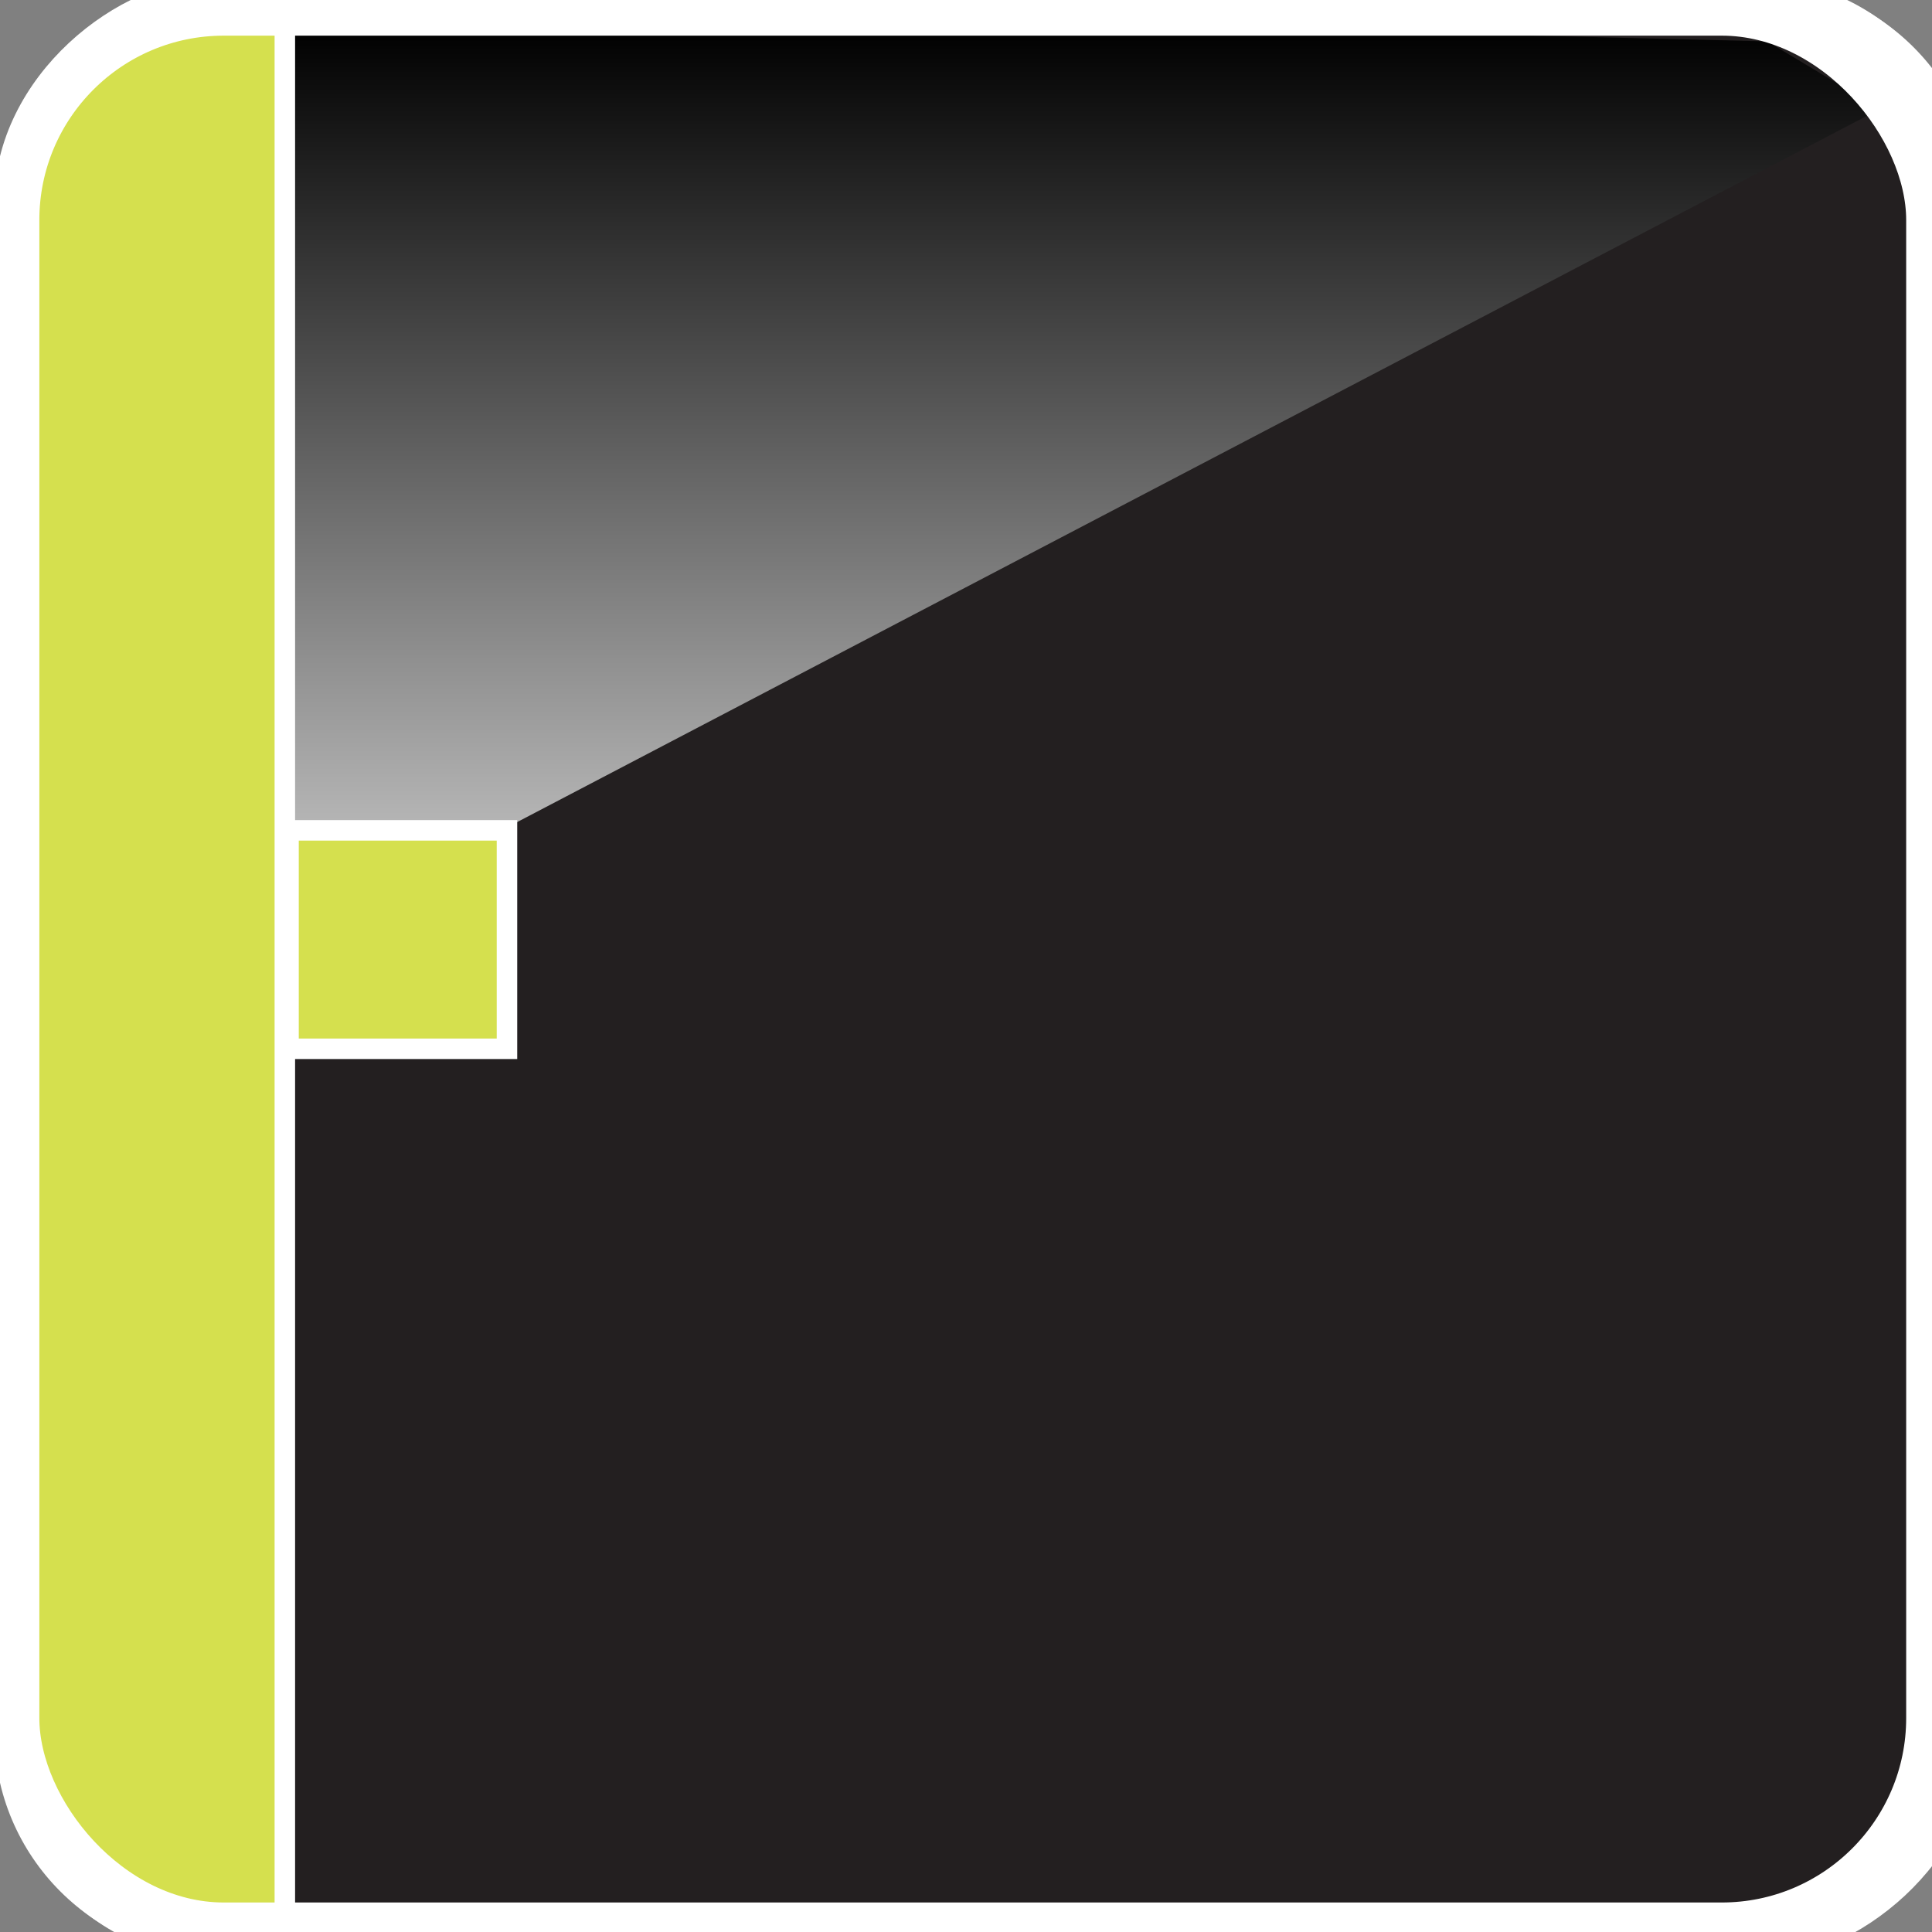
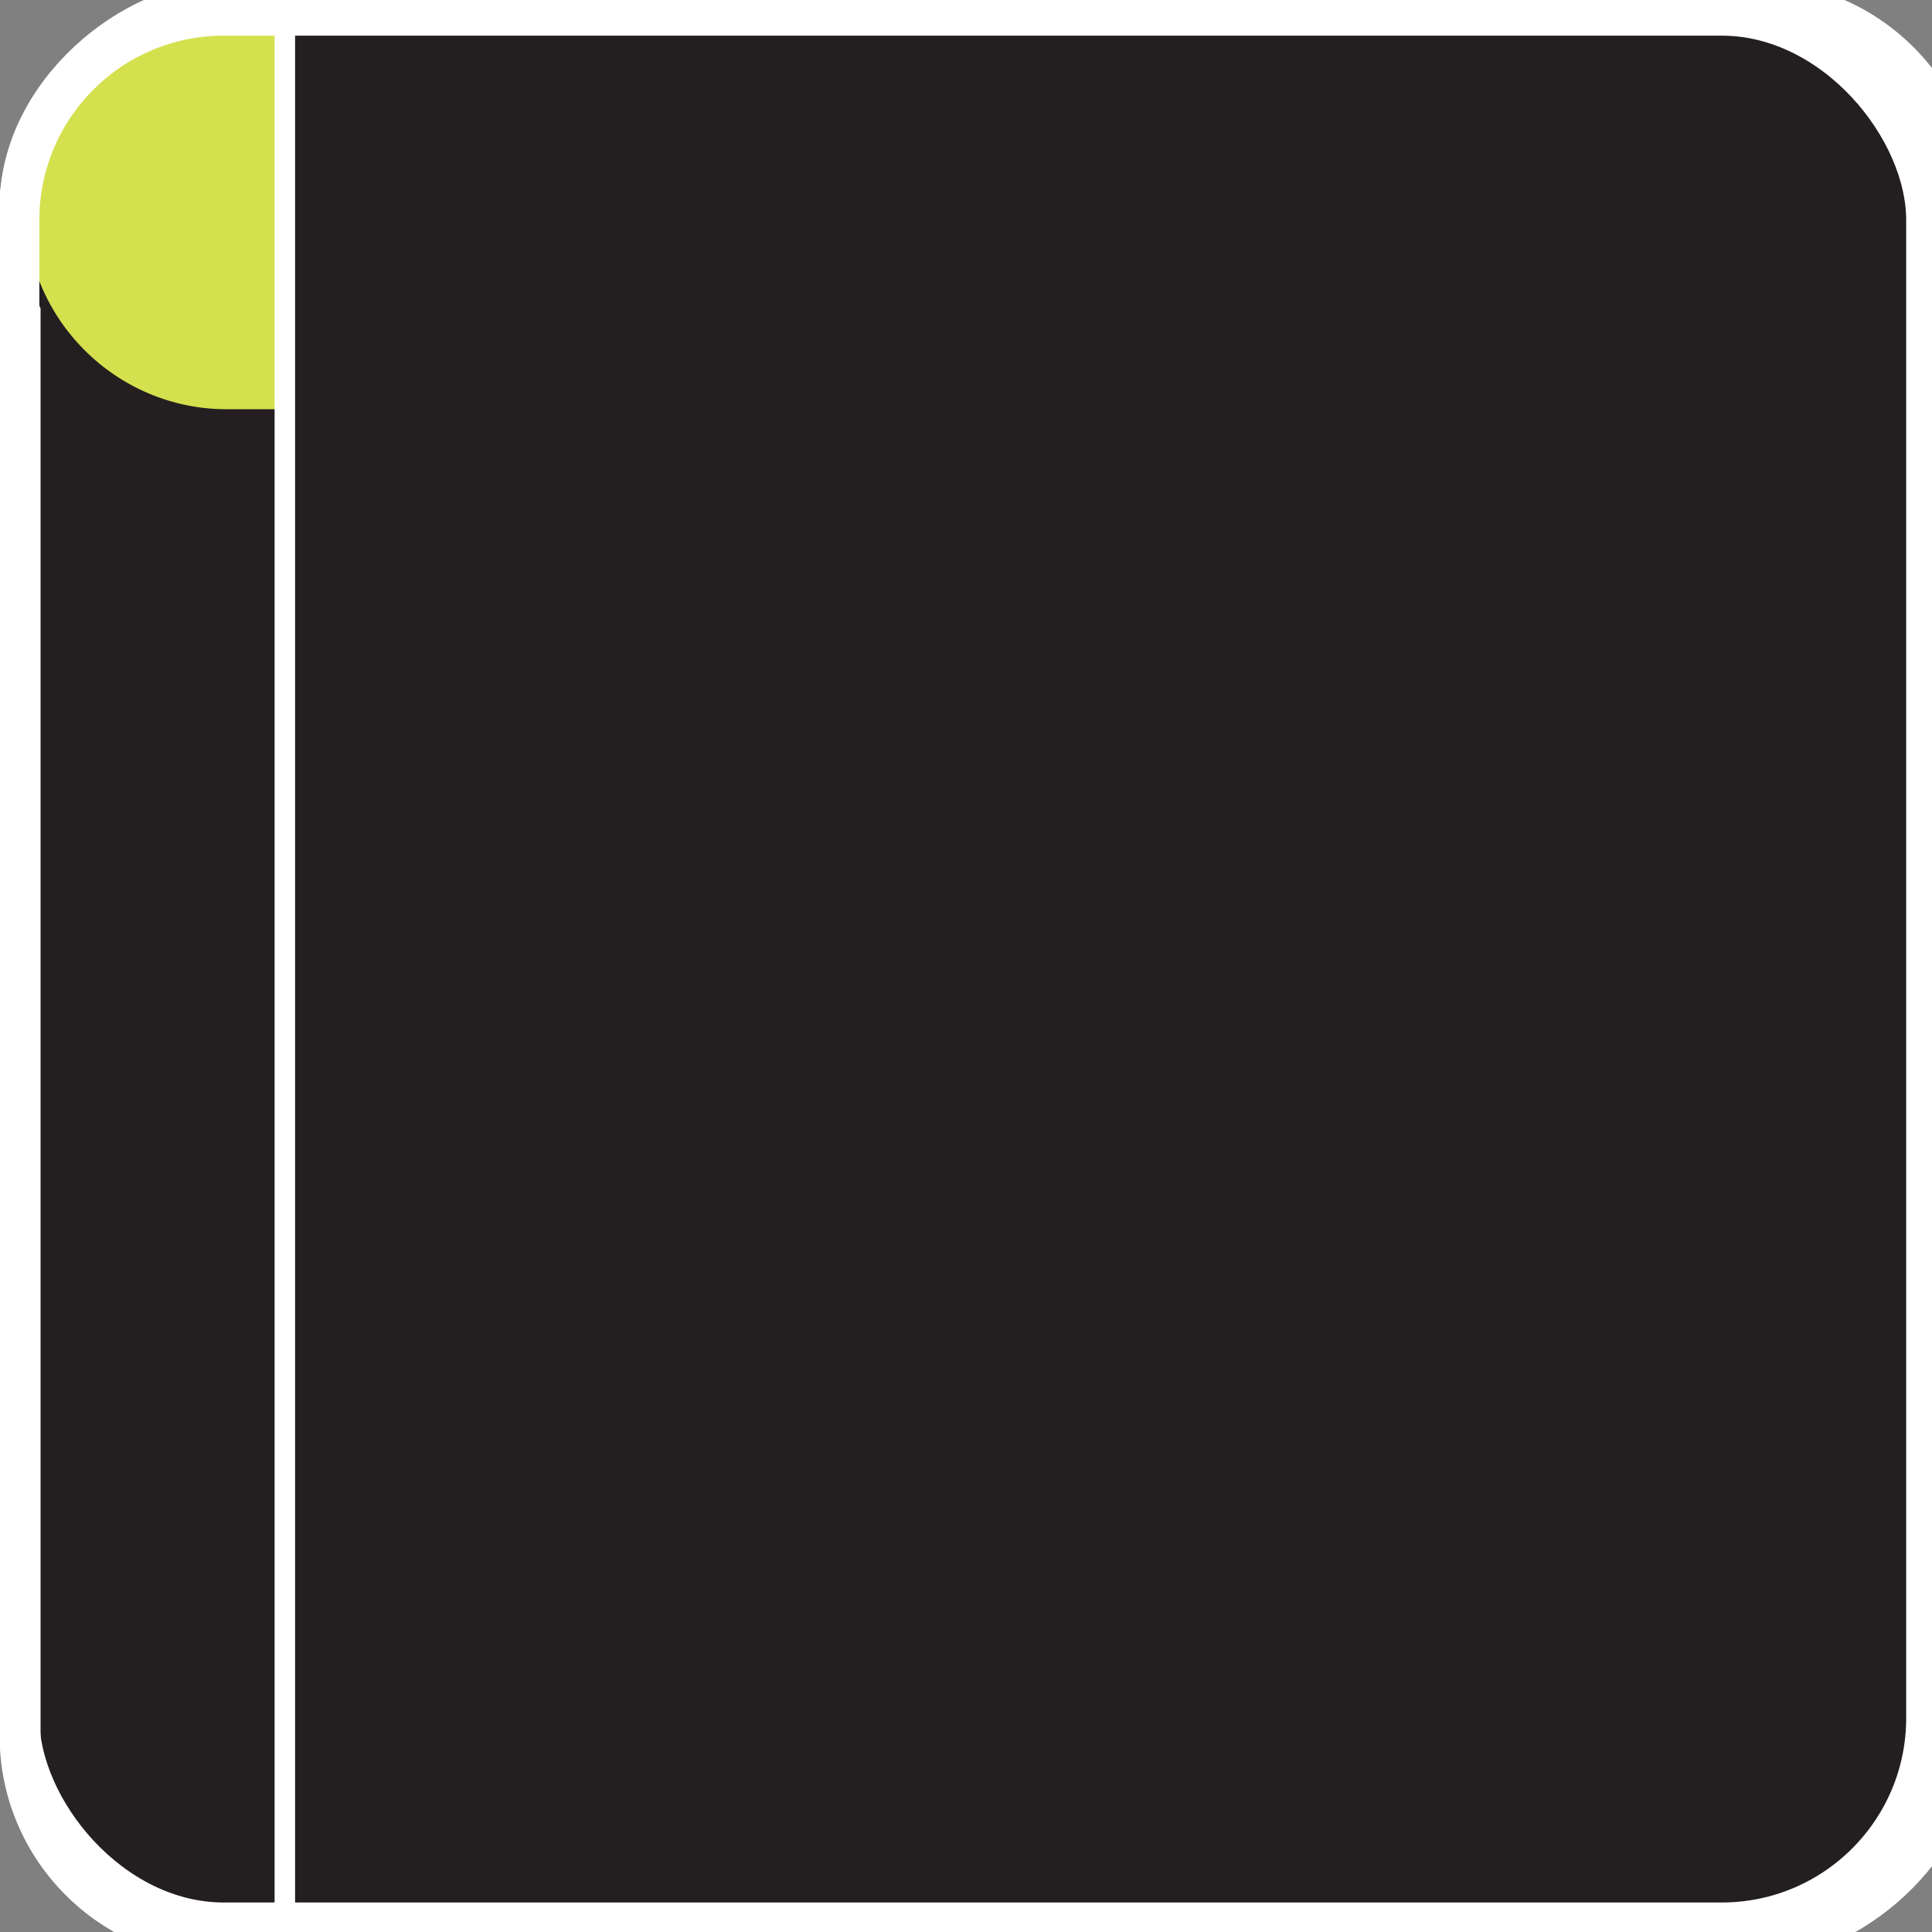
<svg xmlns="http://www.w3.org/2000/svg" id="Layer_1" viewBox="0 0 47.14 47.14">
  <rect x="0" y="0" width="47.14" height="47.14" fill="#808080" stroke="none" />
  <defs>
    <style>.cls-1,.cls-2,.cls-3,.cls-4,.cls-5{stroke-miterlimit:10;}.cls-1,.cls-2,.cls-4,.cls-5{stroke:#fff;}.cls-1,.cls-4{stroke-width:.5px;}.cls-1,.cls-5{fill:#231f20;}.cls-2{fill:none;}.cls-3{stroke:#231f20;stroke-width:.25px;}.cls-3,.cls-4{fill:#d5e04e;}.cls-6{fill:url(#linear-gradient);}</style>
    <linearGradient id="linear-gradient" x1="26.33" y1="20.11" x2="26.33" y2=".62" gradientUnits="userSpaceOnUse">
      <stop offset="0" stop-color="#b5b5b5" />
      <stop offset="1" stop-color="#000" />
    </linearGradient>
  </defs>
  <rect class="cls-5" x=".5" y=".04" width="47.31" height="47.31" rx="5" ry="5" transform="translate(.45 47.85) rotate(-90)" />
-   <path class="cls-3" d="m.5,5.08v37.24c0,2.77,2.26,5.03,5.03,5.03h1.34V.04h-1.34C2.76.04.5,2.31.5,5.08Z" />
-   <rect class="cls-2" x=".35" y="-.05" width="47.31" height="47.31" rx="5" ry="5" transform="translate(.41 47.61) rotate(-90)" />
-   <polygon class="cls-6" points="6.79 20.11 12.52 20.11 45.87 2.66 43.12 1.01 27.26 .62 6.79 .62 6.79 20.11" />
+   <path class="cls-3" d="m.5,5.08c0,2.77,2.26,5.03,5.03,5.03h1.34V.04h-1.34C2.76.04.5,2.31.5,5.08Z" />
  <line class="cls-1" x1="6.95" y1="47.4" x2="6.95" y2=".09" />
-   <rect class="cls-4" x="7.05" y="20.26" width="5.33" height="5.33" transform="translate(-13.22 32.64) rotate(-90)" />
  <rect class="cls-2" x=".46" y=".37" width="46.55" height="46.55" rx="5" ry="5" />
</svg>